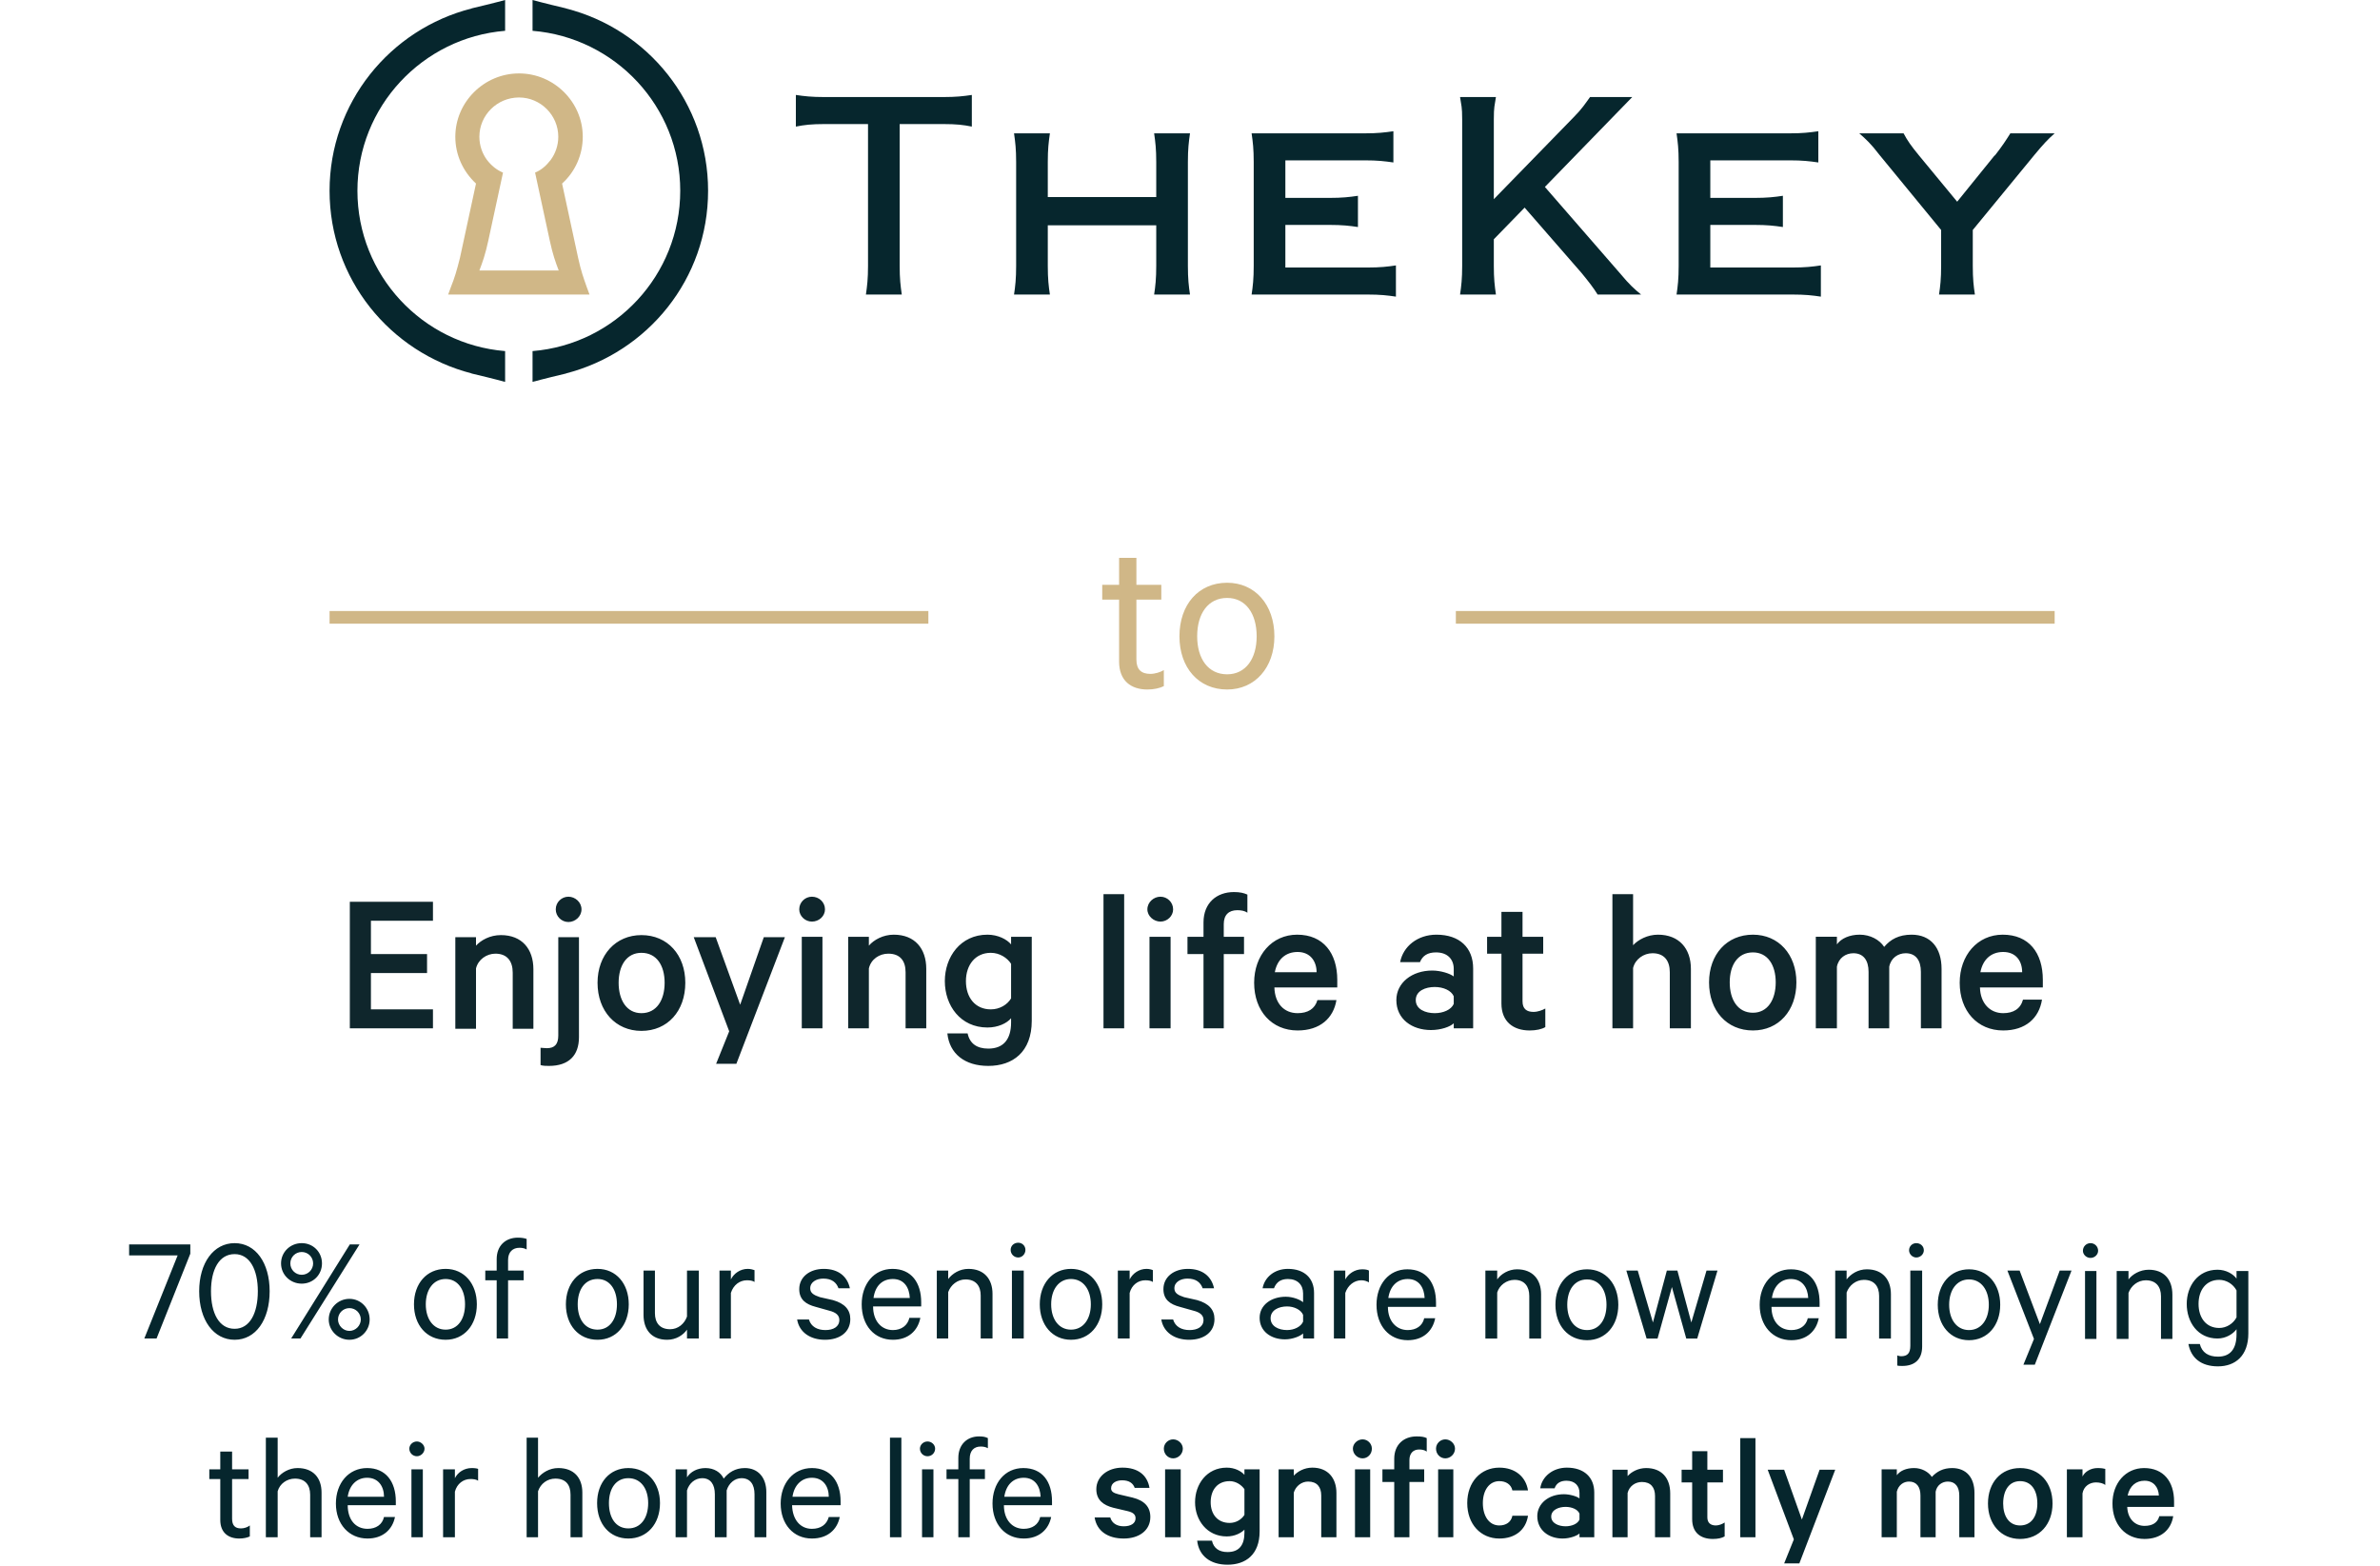
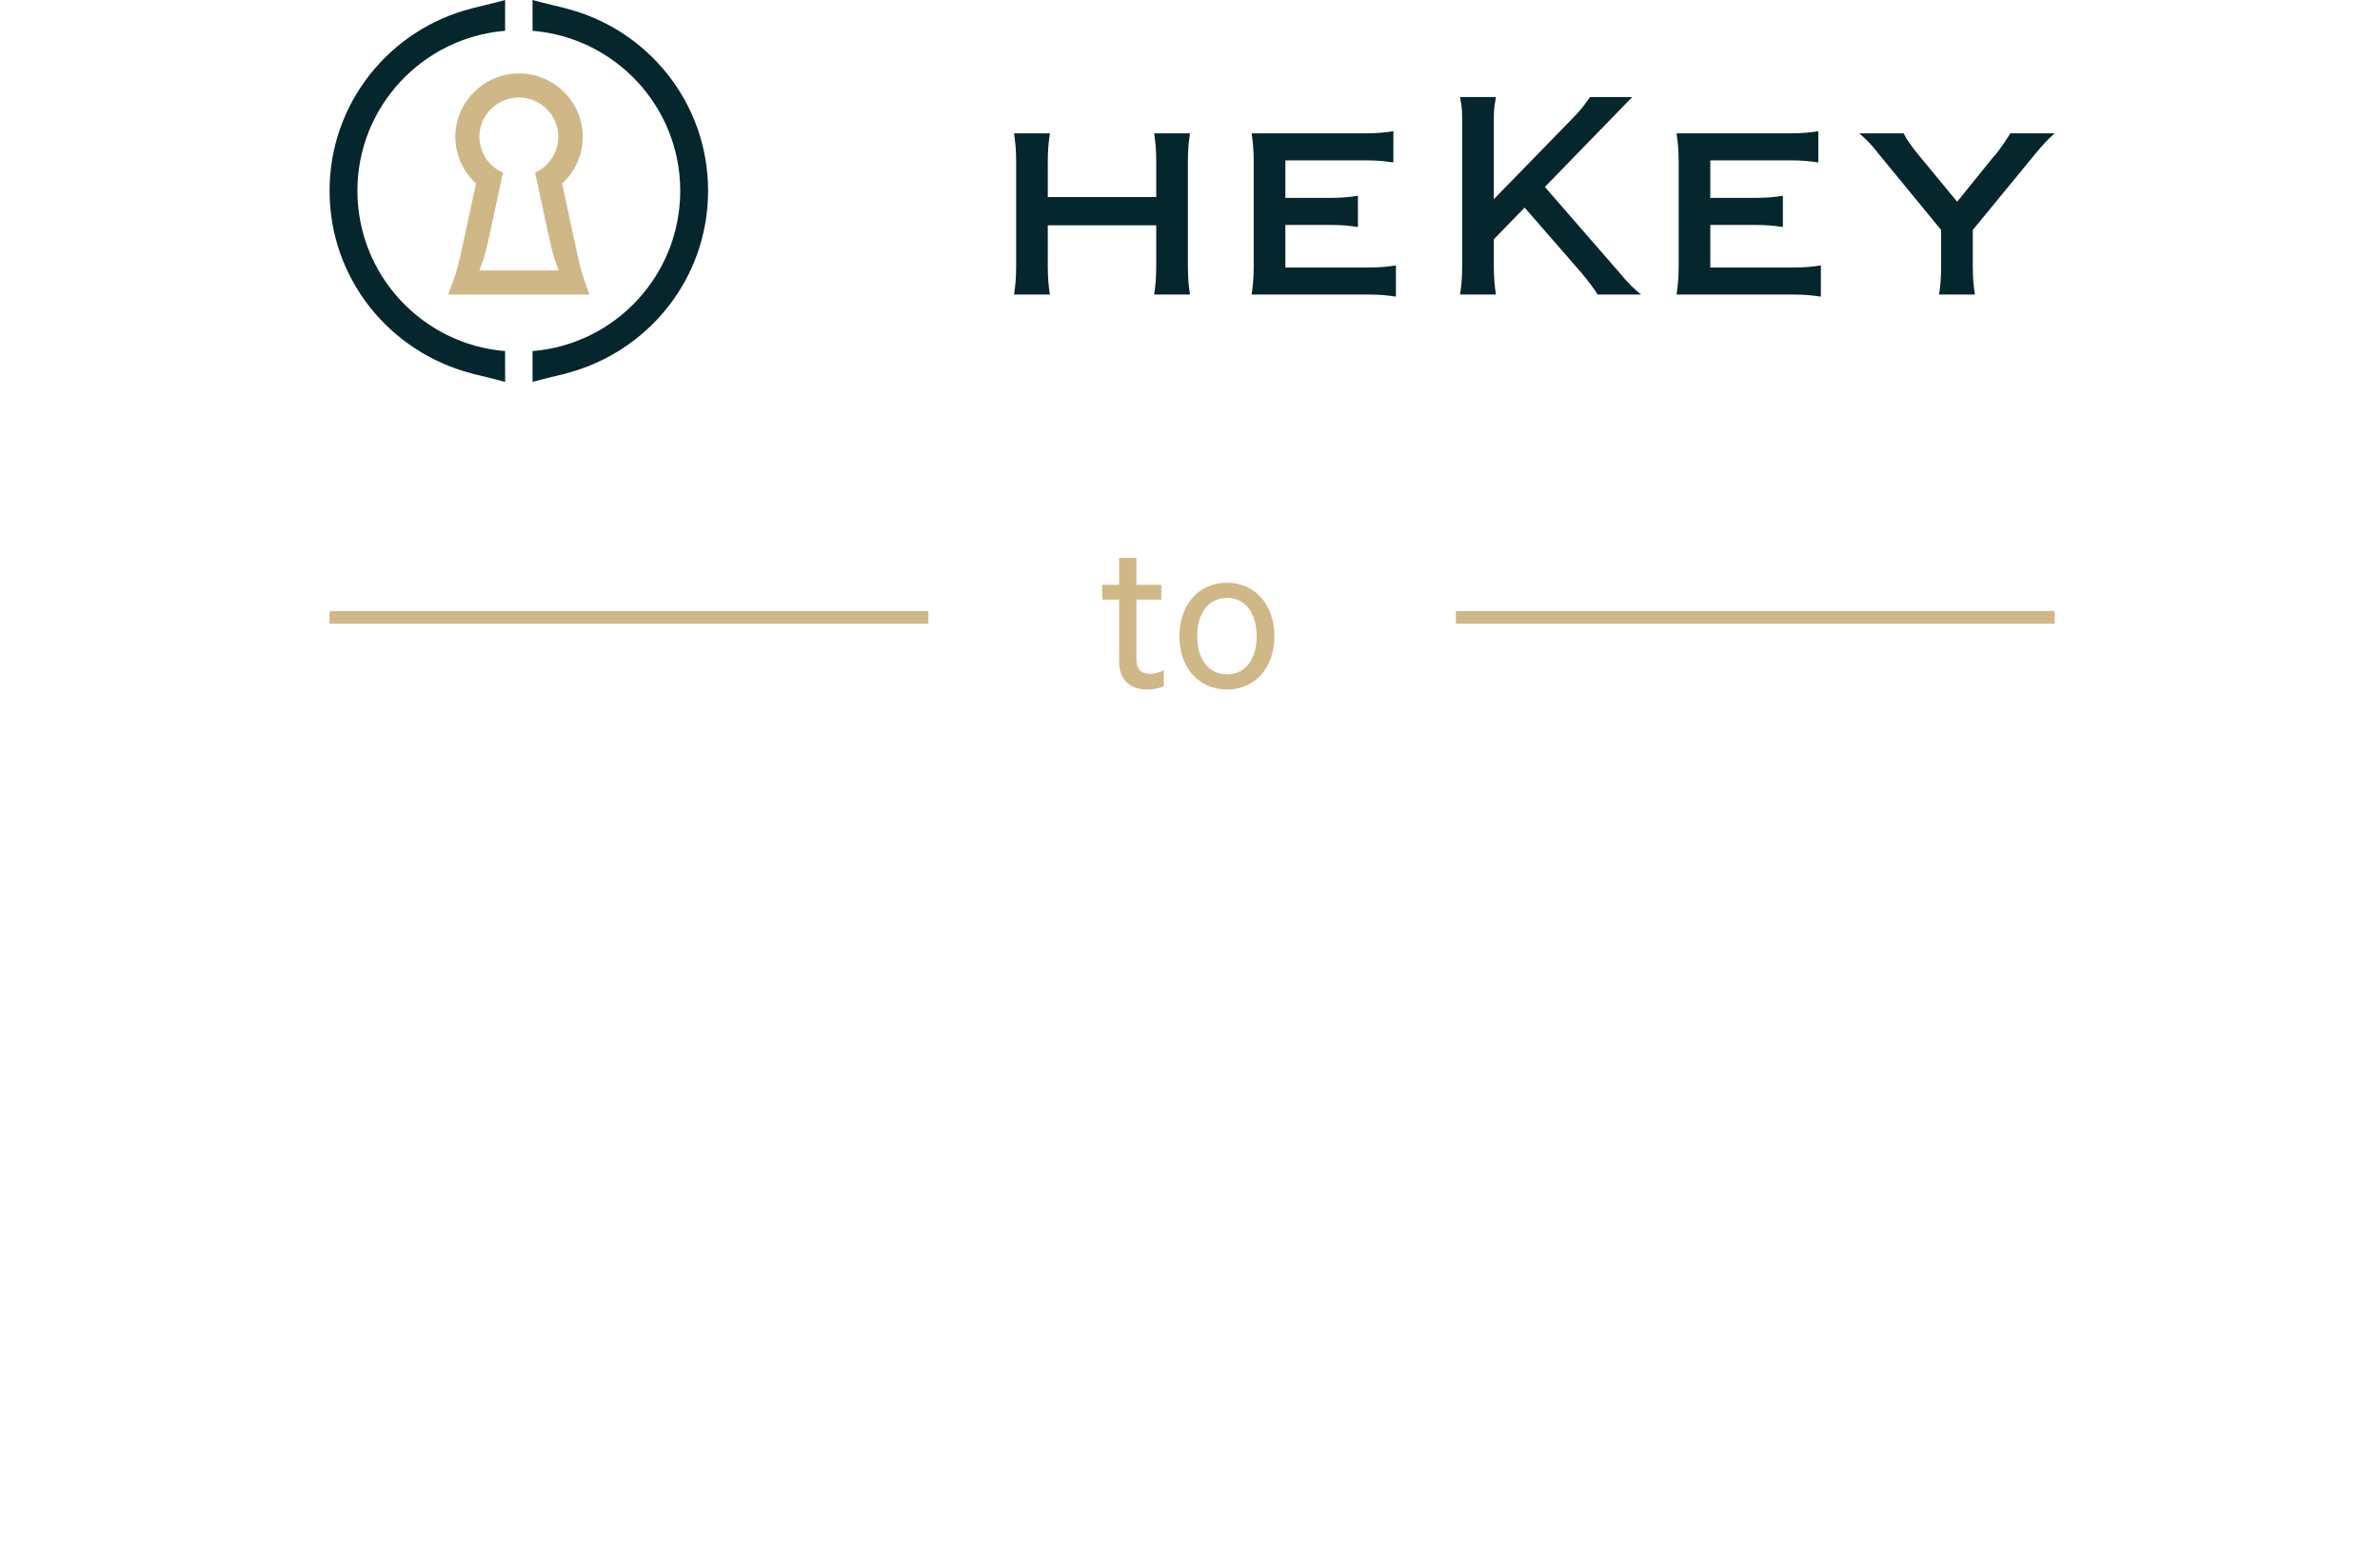
<svg xmlns="http://www.w3.org/2000/svg" version="1.2" viewBox="0 0 564 371" width="564" height="371">
  <title>Group 196-svg</title>
  <style>
		.s0 { fill: #0f262c } 
		.s1 { fill: #06262d } 
		.s2 { fill: #d0b787 } 
	</style>
-   <path id="Layer" fill-rule="evenodd" class="s0" d="m82.9 213.7h19.7v4.5h-14.7v7.9h13.3v4.5h-13.3v8.6h14.7v4.5h-19.7zm25 30.1v-21.7h4.9v2c1.2-1.3 3.3-2.5 5.9-2.5 5 0 7.7 3.3 7.7 8.1v14.1h-4.9v-13.3c0-2.7-1.3-4.5-4.1-4.5-2.1 0-4.1 1.4-4.6 3.5v14.3zm29.3-21.7v23.7c0 4.3-2.4 6.8-7.1 6.8-0.5 0-1.5 0-2-0.2v-4.1c0.3 0 1 0.1 1.5 0.1 1.8 0 2.7-0.9 2.7-3v-23.3zm0.6-6.6c0 1.7-1.5 3-3.1 3-1.6 0-3-1.3-3-3 0-1.7 1.4-3 3-3 1.6 0 3.1 1.3 3.1 3zm24.6 17.4c0 6.7-4.2 11.4-10.4 11.4-6.1 0-10.4-4.7-10.4-11.4 0-6.6 4.3-11.3 10.4-11.3 6.2 0 10.4 4.7 10.4 11.3zm-4.9 0c0-4.1-1.9-7.1-5.5-7.1-3.5 0-5.4 3-5.4 7.1 0 4.1 1.9 7.2 5.4 7.2 3.6 0 5.5-3.1 5.5-7.2zm17 19.2h-4.8l3.1-7.7-8.4-22.3h5.2l5.8 16 5.6-16h5zm20.4-30.1v21.7h-4.9v-21.7zm0.6-6.5c0 1.6-1.4 2.9-3.1 2.9-1.6 0-3-1.3-3-2.9 0-1.7 1.4-3 3-3 1.7 0 3.1 1.3 3.1 3zm5.5 28.2v-21.7h4.9v2.1c1.2-1.4 3.4-2.6 5.9-2.6 5 0 7.7 3.3 7.7 8.1v14.1h-4.9v-13.3c0-2.7-1.3-4.4-4.1-4.4-2.1 0-4.1 1.3-4.6 3.5v14.2zm38.6-1.4v-1c-1 1.2-3.1 2.2-5.6 2.2-6.4 0-10.1-5.2-10.1-11 0-5.7 3.7-11 10.1-11 2.5 0 4.6 1.1 5.6 2.3v-1.8h4.9v19.9c0 7.4-4.5 10.7-10.3 10.7-5.6 0-9.2-2.9-9.7-7.7h4.8c0.5 2.4 2.2 3.6 4.9 3.6 3.6 0 5.4-2.2 5.4-6.2zm0-5.7v-8.2c-0.9-1.4-2.7-2.6-4.8-2.6-3.7 0-5.9 2.9-5.9 6.7 0 3.9 2.2 6.7 5.9 6.7 2.1 0 3.9-1.1 4.8-2.6zm26.8-24.7v31.8h-4.9v-31.8zm11 10.1v21.7h-5v-21.7zm0.6-6.5c0 1.6-1.4 2.9-3 2.9-1.6 0-3.1-1.3-3.1-2.9 0-1.7 1.5-3 3.1-3 1.6 0 3 1.3 3 3zm17.6-3.5v4.3c-0.7-0.5-1.6-0.6-2.4-0.6-2 0-3.2 1.1-3.2 3.3v3h4.8v4.1h-4.8v17.6h-4.8v-17.6h-3.8v-4.1h3.8v-3.4c0-4.6 3.1-7.2 7.2-7.2 1.4 0 2.3 0.2 3.2 0.6zm16.6 25h4.5c-0.7 4.3-3.9 7.2-9.2 7.2-6.1 0-10.3-4.6-10.3-11.3 0-6.5 4.2-11.4 10.2-11.4 6.2 0 9.5 4.4 9.5 10.7v1.8h-14.9c0.1 3.8 2.3 6.1 5.5 6.1 2.4 0 4.1-1 4.7-3.1zm-4.7-11.4c-2.8 0-4.8 1.7-5.4 4.8h9.9c0-2.6-1.5-4.8-4.5-4.8zm41.6 18.1h-4.6v-1.2c-0.8 0.8-3 1.6-5.4 1.6-4.5 0-8.2-2.6-8.2-7.1 0-4.1 3.7-7 8.5-7 2 0 4.2 0.7 5.1 1.4v-1.8c0-2.2-1.4-3.9-4.2-3.9-2 0-3.2 0.8-3.8 2.3h-4.7c0.7-3.7 4.1-6.5 8.6-6.5 5.5 0 8.7 3.1 8.7 8zm-4.6-5.8v-1.8c-0.6-1.4-2.5-2.2-4.5-2.2-2.2 0-4.5 0.9-4.5 3.1 0 2.2 2.3 3.1 4.5 3.1 2 0 3.9-0.8 4.5-2.2zm11.3-0.1v-11.8h-3.4v-4h3.4v-5.9h5v5.9h4.9v4h-4.9v11.3c0 1.8 1 2.5 2.6 2.5 1 0 2.1-0.4 2.8-0.8v4.4c-0.8 0.5-2.2 0.8-3.7 0.8-3.9 0-6.7-2.1-6.7-6.4zm26.3 5.9v-31.8h4.9v12.1c1.2-1.3 3.4-2.5 5.9-2.5 5 0 7.8 3.3 7.8 8.1v14.1h-5v-13.3c0-2.7-1.3-4.5-4.1-4.5-2.1 0-4.1 1.4-4.6 3.5v14.3zm43.6-10.9c0 6.7-4.2 11.4-10.3 11.4-6.2 0-10.4-4.7-10.4-11.4 0-6.6 4.2-11.3 10.4-11.3 6.1 0 10.3 4.7 10.3 11.3zm-4.9 0c0-4.1-1.9-7.1-5.4-7.1-3.6 0-5.5 3-5.5 7.1 0 4.1 1.9 7.2 5.5 7.2 3.5 0 5.4-3.1 5.4-7.2zm25.7-8.4c1.5-1.8 3.5-2.9 6.5-2.9 4.5 0 7.1 3.1 7.1 8.1v14.1h-4.9v-13.4c0-2.7-1.2-4.4-3.6-4.4-1.8 0-3.5 1.1-3.9 3.2v14.6h-4.9v-13.4c0-2.7-1.2-4.4-3.6-4.4-1.8 0-3.5 1.1-3.9 3.2v14.6h-5v-21.7h5v1.8c1-1.4 3-2.3 5.4-2.3 2.5 0 4.7 1.2 5.8 2.9zm32.9 12.5h4.5c-0.7 4.4-3.9 7.3-9.2 7.3-6.1 0-10.3-4.6-10.3-11.3 0-6.5 4.2-11.4 10.2-11.4 6.2 0 9.5 4.3 9.5 10.7v1.8h-14.9c0.1 3.8 2.4 6.1 5.5 6.1 2.4 0 4.1-1 4.7-3.2zm-4.7-11.3c-2.8 0-4.8 1.7-5.4 4.8h9.9c0-2.7-1.5-4.8-4.5-4.8z" />
-   <path id="Layer" fill-rule="evenodd" class="s1" d="m45.1 297.1l-8 20.1h-2.9l7.9-19.7h-11.5v-2.6h14.5zm10.5 20.4c-5 0-8.4-4.7-8.4-11.5 0-6.7 3.4-11.4 8.4-11.4 5 0 8.3 4.7 8.3 11.4 0 6.8-3.3 11.5-8.3 11.5zm0-20.3c-3.7 0-5.6 3.7-5.6 8.8 0 5.2 1.9 8.9 5.6 8.9 3.6 0 5.5-3.7 5.5-8.9 0-5.1-1.9-8.8-5.5-8.8zm13.4 20l13.9-22.3h2.3l-14 22.3zm7.3-17.8c0 2.7-2.1 4.8-4.8 4.8-2.7 0-4.9-2.1-4.9-4.8 0-2.7 2.2-4.8 4.9-4.8 2.7 0 4.8 2.1 4.8 4.8zm11.3 13.3c0 2.6-2.1 4.8-4.8 4.8-2.7 0-4.9-2.2-4.9-4.8 0-2.7 2.2-4.9 4.9-4.9 2.7 0 4.8 2.2 4.8 4.9zm-18.8-13.3c0 1.5 1.2 2.7 2.7 2.7 1.5 0 2.7-1.2 2.7-2.7 0-1.5-1.2-2.7-2.7-2.7-1.5 0-2.7 1.2-2.7 2.7zm16.7 13.3c0-1.5-1.2-2.7-2.7-2.7-1.5 0-2.7 1.2-2.7 2.7 0 1.4 1.2 2.7 2.7 2.7 1.5 0 2.7-1.3 2.7-2.7zm27.5-3.6c0 4.9-3 8.4-7.4 8.4-4.5 0-7.5-3.5-7.5-8.4 0-4.9 3-8.4 7.5-8.4 4.4 0 7.4 3.5 7.4 8.4zm-2.8 0c0-3.5-1.7-6-4.6-6-2.9 0-4.7 2.5-4.7 6 0 3.5 1.8 6 4.7 6 2.9 0 4.6-2.5 4.6-6zm14.6-15.5v2.5c-0.5-0.3-1.1-0.4-1.7-0.4-1.6 0-2.7 1-2.7 2.9v2.5h3.7v2.3h-3.7v13.8h-2.7v-13.8h-2.7v-2.3h2.7v-2.7c0-3.2 2.1-5.1 5-5.1 0.9 0 1.5 0.1 2.1 0.3zm24.2 15.5c0 4.9-3 8.4-7.4 8.4-4.5 0-7.5-3.5-7.5-8.4 0-4.9 3-8.4 7.5-8.4 4.4 0 7.4 3.5 7.4 8.4zm-2.8 0c0-3.5-1.7-6-4.6-6-3 0-4.7 2.5-4.7 6 0 3.5 1.7 6 4.7 6 2.9 0 4.6-2.5 4.6-6zm19.4-8v16.1h-2.8v-2.1c-0.9 1.3-2.6 2.4-4.7 2.4-3.7 0-5.6-2.4-5.6-5.9v-10.5h2.7v10.1c0 2.2 1.1 3.8 3.6 3.8 1.9 0 3.4-1.3 4-3v-10.9zm13.2-0.1v2.8c-0.4-0.3-1.1-0.4-1.8-0.4-1.7 0-3.2 1.1-3.8 3v10.8h-2.7v-16.1h2.7v2.1c0.7-1.4 2.2-2.5 4-2.5 0.7 0 1.3 0.2 1.6 0.3zm10.1 11.7h2.8c0.5 1.7 2 2.5 3.9 2.5 1.9 0 3.3-0.8 3.3-2.4 0-1.1-0.8-1.8-2.4-2.2l-3.2-0.9c-2.3-0.6-3.9-1.7-3.9-4.2 0-2.9 2.5-4.8 5.8-4.8 3.5 0 5.6 1.8 6.2 4.6h-2.7c-0.5-1.4-1.6-2.3-3.6-2.3-1.6 0-3.1 0.8-3.1 2.3 0 1.1 0.8 1.6 2.3 2.1l3.1 0.7c2.8 0.8 4.1 2.3 4.1 4.5 0 3.1-2.5 4.9-6 4.9-3.5 0-6.1-1.8-6.6-4.8zm26.6-0.4h2.6c-0.6 3.1-2.9 5.2-6.5 5.2-4.4 0-7.4-3.4-7.4-8.4 0-4.8 2.9-8.4 7.3-8.4 4.5 0 6.8 3.3 6.8 7.9v1h-11.4c0 3.5 2 5.6 4.7 5.6 2 0 3.5-1.1 3.9-2.9zm-3.9-9.2c-2.5 0-4.2 1.6-4.6 4.5h8.6c-0.1-2.4-1.3-4.5-4-4.5zm10.4 14.1v-16.1h2.7v2c1-1.3 2.7-2.4 4.8-2.4 3.7 0 5.7 2.4 5.7 5.9v10.6h-2.8v-10.2c0-2.2-1.1-3.8-3.6-3.8-1.9 0-3.5 1.3-4.1 3v11zm20.6-16.1v16.1h-2.8v-16.1zm0.4-4.9c0 1-0.8 1.8-1.7 1.8-1 0-1.8-0.8-1.8-1.8 0-1 0.8-1.7 1.8-1.7 0.9 0 1.7 0.7 1.7 1.7zm18.2 12.9c0 4.9-3 8.4-7.4 8.4-4.4 0-7.4-3.5-7.4-8.4 0-4.9 3-8.4 7.4-8.4 4.4 0 7.4 3.5 7.4 8.4zm-2.7 0c0-3.5-1.8-6-4.7-6-2.9 0-4.7 2.5-4.7 6 0 3.5 1.8 6 4.7 6 2.9 0 4.7-2.5 4.7-6zm14.7-8.1v2.8c-0.4-0.3-1.1-0.4-1.8-0.4-1.7 0-3.2 1.1-3.7 3v10.8h-2.8v-16.1h2.8v2.1c0.7-1.4 2.2-2.5 4-2.5 0.7 0 1.3 0.2 1.5 0.3zm2 11.7h2.8c0.5 1.7 2 2.5 3.9 2.5 1.9 0 3.3-0.8 3.3-2.4 0-1.1-0.8-1.8-2.4-2.2l-3.2-0.9c-2.3-0.6-3.9-1.7-3.9-4.2 0-2.9 2.5-4.8 5.8-4.8 3.5 0 5.6 1.8 6.2 4.6h-2.7c-0.5-1.4-1.6-2.3-3.6-2.3-1.6 0-3.1 0.8-3.1 2.3 0 1.1 0.8 1.6 2.3 2.1l3.1 0.7c2.8 0.8 4.1 2.3 4.1 4.5 0 3.1-2.5 4.9-6 4.9-3.5 0-6.1-1.8-6.6-4.8zm36.2 4.5h-2.6v-1.2c-0.6 0.6-2.4 1.4-4.3 1.4-3.3 0-6-1.9-6-5.1 0-3 2.7-5 6.2-5 1.7 0 3.4 0.7 4.1 1.3v-2.1c0-2-1.3-3.4-3.6-3.4q-2.5 0-3.3 2.2h-2.7c0.5-2.7 2.9-4.6 6-4.6 3.9 0 6.2 2.2 6.2 5.7zm-2.6-4v-1.6c-0.5-1.2-2.1-2-3.8-2-2 0-3.9 0.9-3.9 2.8 0 1.9 1.9 2.8 3.9 2.8 1.7 0 3.3-0.8 3.8-2zm15.6-12.1v2.8c-0.5-0.3-1.1-0.5-1.8-0.5-1.7 0-3.2 1.2-3.8 3v10.8h-2.7v-16.1h2.7v2.1c0.7-1.3 2.2-2.4 4-2.4 0.7 0 1.3 0.1 1.6 0.3zm13.1 11.3h2.6c-0.6 3.1-2.9 5.2-6.5 5.2-4.4 0-7.4-3.4-7.4-8.4 0-4.8 2.9-8.4 7.3-8.4 4.5 0 6.8 3.2 6.8 7.9v1h-11.4c0 3.4 2 5.5 4.7 5.5 2 0 3.5-1 3.9-2.8zm-3.9-9.3c-2.5 0-4.2 1.7-4.6 4.5h8.6c-0.1-2.4-1.3-4.5-4-4.5zm18.4 14.1v-16.1h2.8v2.1c0.9-1.3 2.7-2.4 4.7-2.4 3.7 0 5.7 2.4 5.7 5.9v10.5h-2.8v-10.1c0-2.2-1.1-3.8-3.5-3.8-1.9 0-3.6 1.3-4.1 3v10.9zm31.5-8c0 4.9-3 8.4-7.4 8.4-4.5 0-7.5-3.5-7.5-8.4 0-4.9 3-8.4 7.5-8.4 4.4 0 7.4 3.5 7.4 8.4zm-2.8 0c0-3.5-1.7-6-4.6-6-3 0-4.7 2.5-4.7 6 0 3.5 1.7 6 4.7 6 2.9 0 4.6-2.5 4.6-6zm16.8-8.1l3.3 12.3 3.6-12.3h2.6l-4.8 16.1h-2.6l-3.4-12.2-3.4 12.2h-2.6l-4.8-16.1h2.7l3.6 12.3 3.3-12.3zm30.9 11.3h2.6c-0.6 3.1-2.9 5.2-6.5 5.2-4.4 0-7.5-3.4-7.5-8.4 0-4.8 3-8.4 7.4-8.4 4.5 0 6.8 3.2 6.8 7.9v1h-11.4c0 3.4 1.9 5.5 4.7 5.5 2 0 3.5-1 3.9-2.8zm-4-9.3c-2.4 0-4.1 1.7-4.5 4.5h8.6c-0.1-2.4-1.4-4.5-4.1-4.5zm10.5 14.1v-16.1h2.7v2.1c1-1.3 2.7-2.4 4.8-2.4 3.7 0 5.7 2.4 5.7 5.9v10.5h-2.8v-10.1c0-2.2-1.1-3.8-3.6-3.8-1.9 0-3.5 1.3-4.1 3v10.9zm20.6-16.1v18c0 3-1.7 4.6-4.7 4.6-0.4 0-0.9 0-1.2-0.1v-2.4c0.2 0.1 0.6 0.2 0.9 0.2 1.5 0 2.2-0.7 2.2-2.5v-17.8zm0.4-4.8c0 0.9-0.8 1.7-1.8 1.7-0.9 0-1.7-0.8-1.7-1.7 0-1 0.8-1.7 1.7-1.7 1 0 1.8 0.7 1.8 1.7zm18.1 12.9c0 4.9-3 8.4-7.4 8.4-4.4 0-7.4-3.5-7.4-8.4 0-4.9 3-8.4 7.4-8.4 4.4 0 7.4 3.5 7.4 8.4zm-2.7 0c0-3.5-1.8-6-4.7-6-2.9 0-4.7 2.5-4.7 6 0 3.5 1.8 6 4.7 6 2.9 0 4.7-2.5 4.7-6zm10.9 14.2h-2.7l2.5-6.1-6.3-16.2h2.9l4.8 12.7 4.7-12.7h2.8zm14.6-22.2v16.1h-2.7v-16.1zm0.4-4.8c0 0.9-0.8 1.7-1.8 1.7-1 0-1.8-0.8-1.8-1.7 0-1 0.8-1.8 1.8-1.8 1 0 1.8 0.8 1.8 1.8zm4.4 20.9v-16.1h2.8v2c0.9-1.2 2.7-2.3 4.8-2.3 3.6 0 5.6 2.3 5.6 5.9v10.5h-2.7v-10.1c0-2.3-1.2-3.8-3.6-3.8-1.9 0-3.5 1.3-4.1 3v10.9zm28.4-1.1v-1.2c-0.8 1.1-2.5 2.2-4.5 2.2-4.7 0-7.3-3.9-7.3-8.2 0-4.2 2.6-8.1 7.3-8.1 2 0 3.7 1 4.5 2.1v-1.8h2.8v14.8c0 5.3-3.1 7.8-7.2 7.8-4 0-6.4-2-7-5.3h2.7c0.5 2 2 3 4.3 3 2.9 0 4.4-1.8 4.4-5.3zm0-4v-6.4c-0.8-1.5-2.4-2.5-4.1-2.5-3.1 0-4.9 2.4-4.9 5.7 0 3.3 1.8 5.7 4.9 5.7 1.7 0 3.3-1 4.1-2.5zm-477.8 48v-9.7h-2.6v-2.3h2.6v-4.2h2.8v4.2h3.9v2.3h-3.9v9.4c0 1.6 0.7 2.3 2.1 2.3 0.8 0 1.6-0.3 2.1-0.7v2.6c-0.6 0.3-1.5 0.5-2.5 0.5-2.6 0-4.5-1.4-4.5-4.4zm10.8 4.1v-23.6h2.8v9.5c0.9-1.2 2.7-2.3 4.7-2.3 3.7 0 5.7 2.3 5.7 5.8v10.6h-2.7v-10.1c0-2.3-1.2-3.8-3.6-3.8-1.9 0-3.6 1.2-4.1 3v10.9zm28-4.8h2.6c-0.6 3-2.9 5.1-6.5 5.1-4.4 0-7.5-3.4-7.5-8.3 0-4.8 3-8.4 7.4-8.4 4.4 0 6.8 3.2 6.8 7.9v0.9h-11.4c0 3.5 1.9 5.6 4.7 5.6 2 0 3.5-1 3.9-2.8zm-4-9.3c-2.4 0-4.2 1.7-4.6 4.5h8.6c0-2.4-1.3-4.5-4-4.5zm13.2-2v16.1h-2.7v-16.1zm0.4-4.9c0 1-0.9 1.8-1.8 1.8-1 0-1.8-0.8-1.8-1.8 0-0.9 0.8-1.7 1.8-1.7 0.9 0 1.8 0.8 1.8 1.7zm12.7 4.8v2.8c-0.4-0.3-1.1-0.4-1.8-0.4-1.7 0-3.2 1.1-3.7 3v10.8h-2.8v-16.1h2.8v2.1c0.7-1.4 2.2-2.4 4-2.4 0.7 0 1.3 0.1 1.5 0.2zm11.5 16.2v-23.6h2.7v9.5c1-1.2 2.7-2.3 4.8-2.3 3.7 0 5.7 2.3 5.7 5.8v10.6h-2.8v-10.1c0-2.3-1.1-3.8-3.6-3.8-1.9 0-3.5 1.2-4.1 3v10.9zm31.6-8.1c0 5-3.1 8.4-7.5 8.4-4.4 0-7.4-3.4-7.4-8.4 0-4.9 3-8.3 7.4-8.3 4.4 0 7.5 3.4 7.5 8.3zm-2.8 0c0-3.5-1.8-5.9-4.7-5.9-2.9 0-4.6 2.4-4.6 5.9 0 3.6 1.7 6 4.6 6 2.9 0 4.7-2.4 4.7-6zm17.9-5.8c1.1-1.4 2.7-2.5 5-2.5 3.2 0 5.1 2.3 5.1 5.7v10.7h-2.8v-10.2c0-2.3-1-3.8-3.1-3.8-1.6 0-3 1.2-3.5 2.9v11.1h-2.8v-10.2c0-2.3-1-3.8-3-3.8-1.7 0-3.1 1.2-3.6 2.9v11.1h-2.7v-16.1h2.7v1.9c0.8-1.3 2.4-2.2 4.4-2.2 2 0 3.6 1 4.3 2.5zm24.9 9.1h2.6c-0.6 3-2.9 5.1-6.6 5.1-4.4 0-7.4-3.4-7.4-8.3 0-4.8 3-8.4 7.4-8.4 4.4 0 6.8 3.2 6.8 7.9v0.9h-11.5c0.1 3.5 2 5.6 4.7 5.6 2.1 0 3.5-1 4-2.8zm-4-9.3c-2.4 0-4.2 1.7-4.6 4.5h8.6c0-2.4-1.3-4.5-4-4.5zm21.2-9.5v23.6h-2.7v-23.6zm7.6 7.5v16.1h-2.7v-16.1zm0.4-4.9c0 1-0.8 1.8-1.8 1.8-1 0-1.8-0.8-1.8-1.8 0-0.9 0.8-1.7 1.8-1.7 1 0 1.8 0.8 1.8 1.7zm12.5-2.5v2.4c-0.5-0.3-1.1-0.4-1.7-0.4-1.6 0-2.6 1-2.6 2.9v2.5h3.6v2.3h-3.6v13.8h-2.7v-13.8h-2.8v-2.3h2.8v-2.7c0-3.2 2.1-5.1 4.9-5.1 0.9 0 1.5 0.1 2.1 0.4zm12.4 18.7h2.6c-0.6 3-2.9 5.1-6.5 5.1-4.4 0-7.4-3.4-7.4-8.3 0-4.8 2.9-8.4 7.3-8.4 4.5 0 6.8 3.2 6.8 7.9v0.9h-11.4c0 3.5 2 5.6 4.7 5.6 2 0 3.5-1 3.9-2.8zm-3.9-9.3c-2.5 0-4.2 1.7-4.6 4.5h8.6c-0.1-2.4-1.3-4.5-4-4.5zm16.8 9.4h3.7c0.4 1.4 1.6 2.1 3.2 2.1 1.7 0 2.8-0.7 2.8-1.9 0-0.9-0.6-1.4-1.9-1.7l-3.4-0.8c-2.3-0.6-4-1.8-4-4.4 0-2.9 2.6-5.1 6.2-5.1 3.7 0 5.9 1.8 6.4 4.8h-3.5c-0.4-1.1-1.3-1.8-3-1.8-1.3 0-2.6 0.6-2.6 1.9 0 0.7 0.5 1.1 1.7 1.4l3.4 0.8c2.8 0.7 4.2 2.2 4.2 4.6 0 3.2-2.7 5.1-6.3 5.1-3.8 0-6.4-1.8-6.9-5zm20.4-11.4v16.1h-3.7v-16.1zm0.5-4.9c0 1.3-1.1 2.3-2.3 2.3-1.2 0-2.2-1-2.2-2.3 0-1.2 1-2.2 2.2-2.2 1.2 0 2.3 1 2.3 2.2zm14.6 19.9v-0.7c-0.8 0.8-2.3 1.6-4.2 1.6-4.7 0-7.5-3.9-7.5-8.1 0-4.3 2.8-8.2 7.5-8.2 1.9 0 3.4 0.8 4.2 1.7v-1.3h3.6v14.7c0 5.5-3.3 7.9-7.6 7.9-4.1 0-6.8-2.1-7.2-5.7h3.5c0.4 1.8 1.7 2.7 3.7 2.7 2.7 0 4-1.6 4-4.6zm0-4.2v-6.1c-0.7-1-2-1.9-3.5-1.9-2.9 0-4.5 2.1-4.5 5 0 2.8 1.6 4.9 4.5 4.9 1.5 0 2.8-0.8 3.5-1.9zm8.1 5.3v-16.1h3.6v1.5c0.9-1 2.5-1.9 4.4-1.9 3.7 0 5.7 2.5 5.7 6v10.5h-3.6v-9.9c0-2-1-3.3-3.1-3.3-1.5 0-2.9 1-3.4 2.6v10.6zm21.7-16.1v16.1h-3.6v-16.1zm0.4-4.9c0 1.3-1 2.3-2.2 2.3-1.2 0-2.3-1-2.3-2.3 0-1.2 1.1-2.2 2.3-2.2 1.2 0 2.2 1 2.2 2.2zm13-2.5v3.2c-0.5-0.4-1.2-0.5-1.8-0.5-1.4 0-2.3 0.9-2.3 2.5v2.2h3.5v3h-3.5v13.1h-3.6v-13.1h-2.8v-3h2.8v-2.5c0-3.4 2.3-5.3 5.3-5.3 1.1 0 1.8 0.1 2.4 0.4zm6.3 7.4v16.1h-3.6v-16.1zm0.4-4.9c0 1.3-1.1 2.3-2.3 2.3-1.2 0-2.2-1-2.2-2.3 0-1.2 1-2.2 2.2-2.2 1.2 0 2.3 1 2.3 2.2zm2.9 12.9c0-5 3.2-8.4 7.6-8.4 3.8 0 6.3 2.2 6.8 5.4h-3.7c-0.3-1.4-1.5-2.2-3.1-2.2-2.4 0-3.9 2.2-3.9 5.2 0 3.1 1.5 5.3 3.9 5.3 1.6 0 2.8-0.8 3.1-2.3h3.7c-0.5 3.3-3 5.4-6.8 5.4-4.4 0-7.6-3.4-7.6-8.4zm30.1 8.1h-3.5v-0.9c-0.5 0.5-2.2 1.2-4 1.2-3.3 0-6-2-6-5.3 0-3 2.7-5.2 6.3-5.2 1.4 0 3.1 0.5 3.7 1v-1.3c0-1.6-1-2.9-3.1-2.9-1.4 0-2.4 0.6-2.8 1.8h-3.4c0.4-2.8 3-4.9 6.3-4.9 4.1 0 6.5 2.3 6.5 5.9zm-3.5-4.2v-1.4c-0.4-1-1.8-1.6-3.3-1.6-1.6 0-3.4 0.7-3.4 2.3 0 1.6 1.8 2.3 3.4 2.3 1.5 0 2.9-0.6 3.3-1.6zm7.8 4.2v-16h3.6v1.5c0.9-1 2.5-1.9 4.4-1.9 3.7 0 5.7 2.4 5.7 6v10.4h-3.6v-9.8c0-2-1-3.3-3.1-3.3-1.6 0-3 1-3.4 2.6v10.5zm18.9-4.3v-8.7h-2.5v-3h2.5v-4.4h3.6v4.4h3.7v3h-3.7v8.3c0 1.3 0.8 1.9 2 1.9 0.7 0 1.5-0.3 2.1-0.7v3.3c-0.7 0.4-1.6 0.6-2.8 0.6-2.9 0-4.9-1.5-4.9-4.7zm15-19.2v23.5h-3.6v-23.5zm10.4 29.7h-3.6l2.3-5.7-6.2-16.5h3.9l4.2 11.8 4.2-11.8h3.7zm31.4-20.5c1.2-1.3 2.7-2.1 4.8-2.1 3.4 0 5.3 2.3 5.3 5.9v10.5h-3.6v-9.9c0-2-0.9-3.3-2.7-3.3-1.3 0-2.6 0.8-2.9 2.4v10.8h-3.6v-9.9c0-2-0.9-3.3-2.7-3.3-1.3 0-2.5 0.8-2.9 2.4v10.8h-3.6v-16.1h3.6v1.4c0.8-1.1 2.3-1.7 4.1-1.7 1.8 0 3.4 0.9 4.2 2.1zm28.6 6.3c0 4.9-3.1 8.4-7.7 8.4-4.5 0-7.6-3.5-7.6-8.4 0-5 3.1-8.4 7.6-8.4 4.6 0 7.7 3.4 7.7 8.4zm-3.6 0c0-3.1-1.4-5.3-4.1-5.3-2.6 0-4 2.2-4 5.3 0 3 1.4 5.2 4 5.2 2.7 0 4.1-2.2 4.1-5.2zm16.1-8.2v3.8c-0.5-0.4-1.4-0.6-2.2-0.6-1.5 0-2.9 0.9-3.2 2.6v10.4h-3.7v-16.1h3.7v1.7c0.6-1.2 2-2 3.6-2 0.8 0 1.5 0.1 1.8 0.2zm12.8 11.2h3.3c-0.5 3.2-2.9 5.4-6.8 5.4-4.5 0-7.6-3.4-7.6-8.4 0-4.8 3.1-8.4 7.5-8.4 4.6 0 7.1 3.2 7.1 7.9v1.3h-11.1c0.1 2.8 1.8 4.5 4.1 4.5 1.8 0 3.1-0.7 3.5-2.3zm-3.5-8.4c-2 0-3.5 1.2-4 3.5h7.4c-0.1-1.9-1.2-3.5-3.4-3.5z" />
  <path id="Layer" class="s2" d="m220 144.8h-141.9v3h141.9z" />
  <path id="Layer" fill-rule="evenodd" class="s2" d="m265.2 156.8v-14.7h-4v-3.5h4v-6.4h4.1v6.4h5.9v3.5h-5.9v14.2c0 2.4 1.2 3.4 3.3 3.4 1.1 0 2.4-0.4 3.2-0.9v3.8c-1 0.5-2.4 0.8-3.9 0.8-3.9 0-6.7-2.1-6.7-6.6zm36.8-6c0 7.4-4.6 12.6-11.2 12.6-6.8 0-11.3-5.2-11.3-12.6 0-7.5 4.5-12.7 11.3-12.7 6.6 0 11.2 5.2 11.2 12.7zm-4.2 0c0-5.4-2.6-9.1-7-9.1-4.5 0-7.1 3.7-7.1 9.1 0 5.3 2.6 9 7.1 9 4.4 0 7-3.7 7-9z" />
  <path id="Layer" class="s2" d="m486.9 144.8h-141.9v3h141.9z" />
-   <path id="Layer" class="s1" d="m195.4 23c-3.1 0-4.8-0.2-6.8-0.5v7.5c2-0.4 3.7-0.6 6.8-0.6h10.3v33.6c0 3.1-0.2 4.7-0.5 6.8h8.5c-0.3-2.1-0.5-3.7-0.5-6.8v-33.6h10.3c3.2 0 4.8 0.2 6.8 0.6v-7.5c-2 0.3-3.7 0.5-6.8 0.5z" />
  <path id="Layer" class="s1" d="m304.6 63.4v-10.1h10.4c3.1 0 4.8 0.2 6.8 0.5v-7.4c-2 0.3-3.7 0.5-6.8 0.5h-10.4v-8.9h18.8c3.1 0 4.7 0.2 6.8 0.5v-7.4c-2.1 0.3-3.7 0.5-6.8 0.5h-26.8c0.3 2.1 0.5 3.7 0.5 6.8v24.6c0 3.1-0.2 4.8-0.5 6.8h27.4c3.1 0 4.8 0.2 6.8 0.5v-7.4c-2 0.3-3.7 0.5-6.8 0.5h-19.4z" />
  <path id="Layer" class="s1" d="m282 31.6h-8.5c0.3 2.1 0.5 3.7 0.5 6.8v8.3h-25.7v-8.3c0-3.1 0.2-4.7 0.5-6.8h-8.5c0.3 2.1 0.5 3.7 0.5 6.8v24.6c0 3.1-0.2 4.8-0.5 6.8h8.5c-0.3-2-0.5-3.7-0.5-6.8v-9.6h25.7v9.6c0 3.1-0.2 4.8-0.5 6.8h8.5c-0.3-2-0.5-3.7-0.5-6.8v-24.6c0-3.1 0.2-4.7 0.5-6.8z" />
  <path id="Layer" class="s1" d="m405.3 63.4v-10.1h10.4c3.1 0 4.8 0.2 6.8 0.5v-7.4c-2 0.3-3.7 0.5-6.8 0.5h-10.4v-8.9h18.8c3.1 0 4.7 0.2 6.8 0.5v-7.4c-2.1 0.3-3.7 0.5-6.8 0.5h-26.8c0.3 2.1 0.5 3.7 0.5 6.8v24.6c0 3.1-0.2 4.8-0.5 6.8h27.4c3.1 0 4.8 0.2 6.8 0.5v-7.4c-2 0.3-3.7 0.5-6.8 0.5h-19.4z" />
  <path id="Layer" class="s1" d="m486.9 31.6h-9.9-0.6c-1 1.6-1.9 3-3.7 5.3v-0.1l-8.9 11-9-10.9c-1.9-2.3-2.8-3.6-3.7-5.3h-10.5c1.6 1.4 2.8 2.5 4.7 5l14.7 17.9v8.5c0 3.1-0.2 4.8-0.5 6.8h8.5c-0.3-2-0.5-3.7-0.5-6.8v-8.5l14.7-17.9c2-2.4 3.1-3.6 4.7-5z" />
  <path id="Layer" class="s1" d="m384.1 65l-18-20.7 20.7-21.3h-10c-1.1 1.5-1.9 2.8-3.9 4.8l-18.9 19.4v-18.9c0-3.1 0.2-3.2 0.5-5.3h-8.5c0.3 2.1 0.5 2.2 0.5 5.3v34.7c0 3.1-0.2 4.7-0.5 6.8h8.5c-0.3-2.1-0.5-3.7-0.5-6.8v-6.3l7.3-7.5 13.5 15.5c1.8 2.2 2.8 3.5 3.8 5.1h10.3c-1.6-1.3-2.8-2.4-4.8-4.8z" />
  <path id="Layer" class="s1" d="m167.8 45.2c0-20.8-14.3-38.3-33.7-43.2h0.1c-5.5-1.3-8-2-8-2v7.3c19.6 1.6 35 18 35 37.9 0 20-15.4 36.4-35 38v7.3c0 0 2.5-0.7 8-2h-0.1c19.4-5 33.7-22.4 33.7-43.3z" />
  <path id="Layer" class="s1" d="m78.1 45.2c0-20.8 14.3-38.3 33.7-43.2h-0.1c5.5-1.3 8-2 8-2v7.3c-19.6 1.6-35 18-35 37.9 0 20 15.4 36.4 35 38v7.3c0 0-2.5-0.7-8-2h0.1c-19.4-5-33.7-22.4-33.7-43.3z" />
  <path id="Layer" fill-rule="evenodd" class="s2" d="m139 67.9l0.7 1.9h-33.5l0.7-1.9c0.8-2 1.3-3.6 2.1-6.8l3.8-17.6c-3.1-2.9-4.9-6.8-4.9-11.1 0-8.2 6.8-15 15.1-15 8.3 0 15.1 6.8 15.1 15 0 4.3-1.8 8.3-4.9 11.1l3.8 17.6c0.7 3.2 1.3 4.8 2 6.8zm-6.6-3.8c-0.8-2.1-1.4-3.8-2.1-7l-3.5-16.2c1.5-0.6 2.7-1.7 3.7-3 1.1-1.5 1.8-3.4 1.8-5.5 0-5.1-4.2-9.3-9.3-9.3-5.2 0-9.4 4.2-9.4 9.3 0 2.1 0.7 4 1.8 5.5 1 1.3 2.3 2.4 3.8 3l-3.5 16.2c-0.7 3.2-1.3 4.9-2.1 7z" />
</svg>